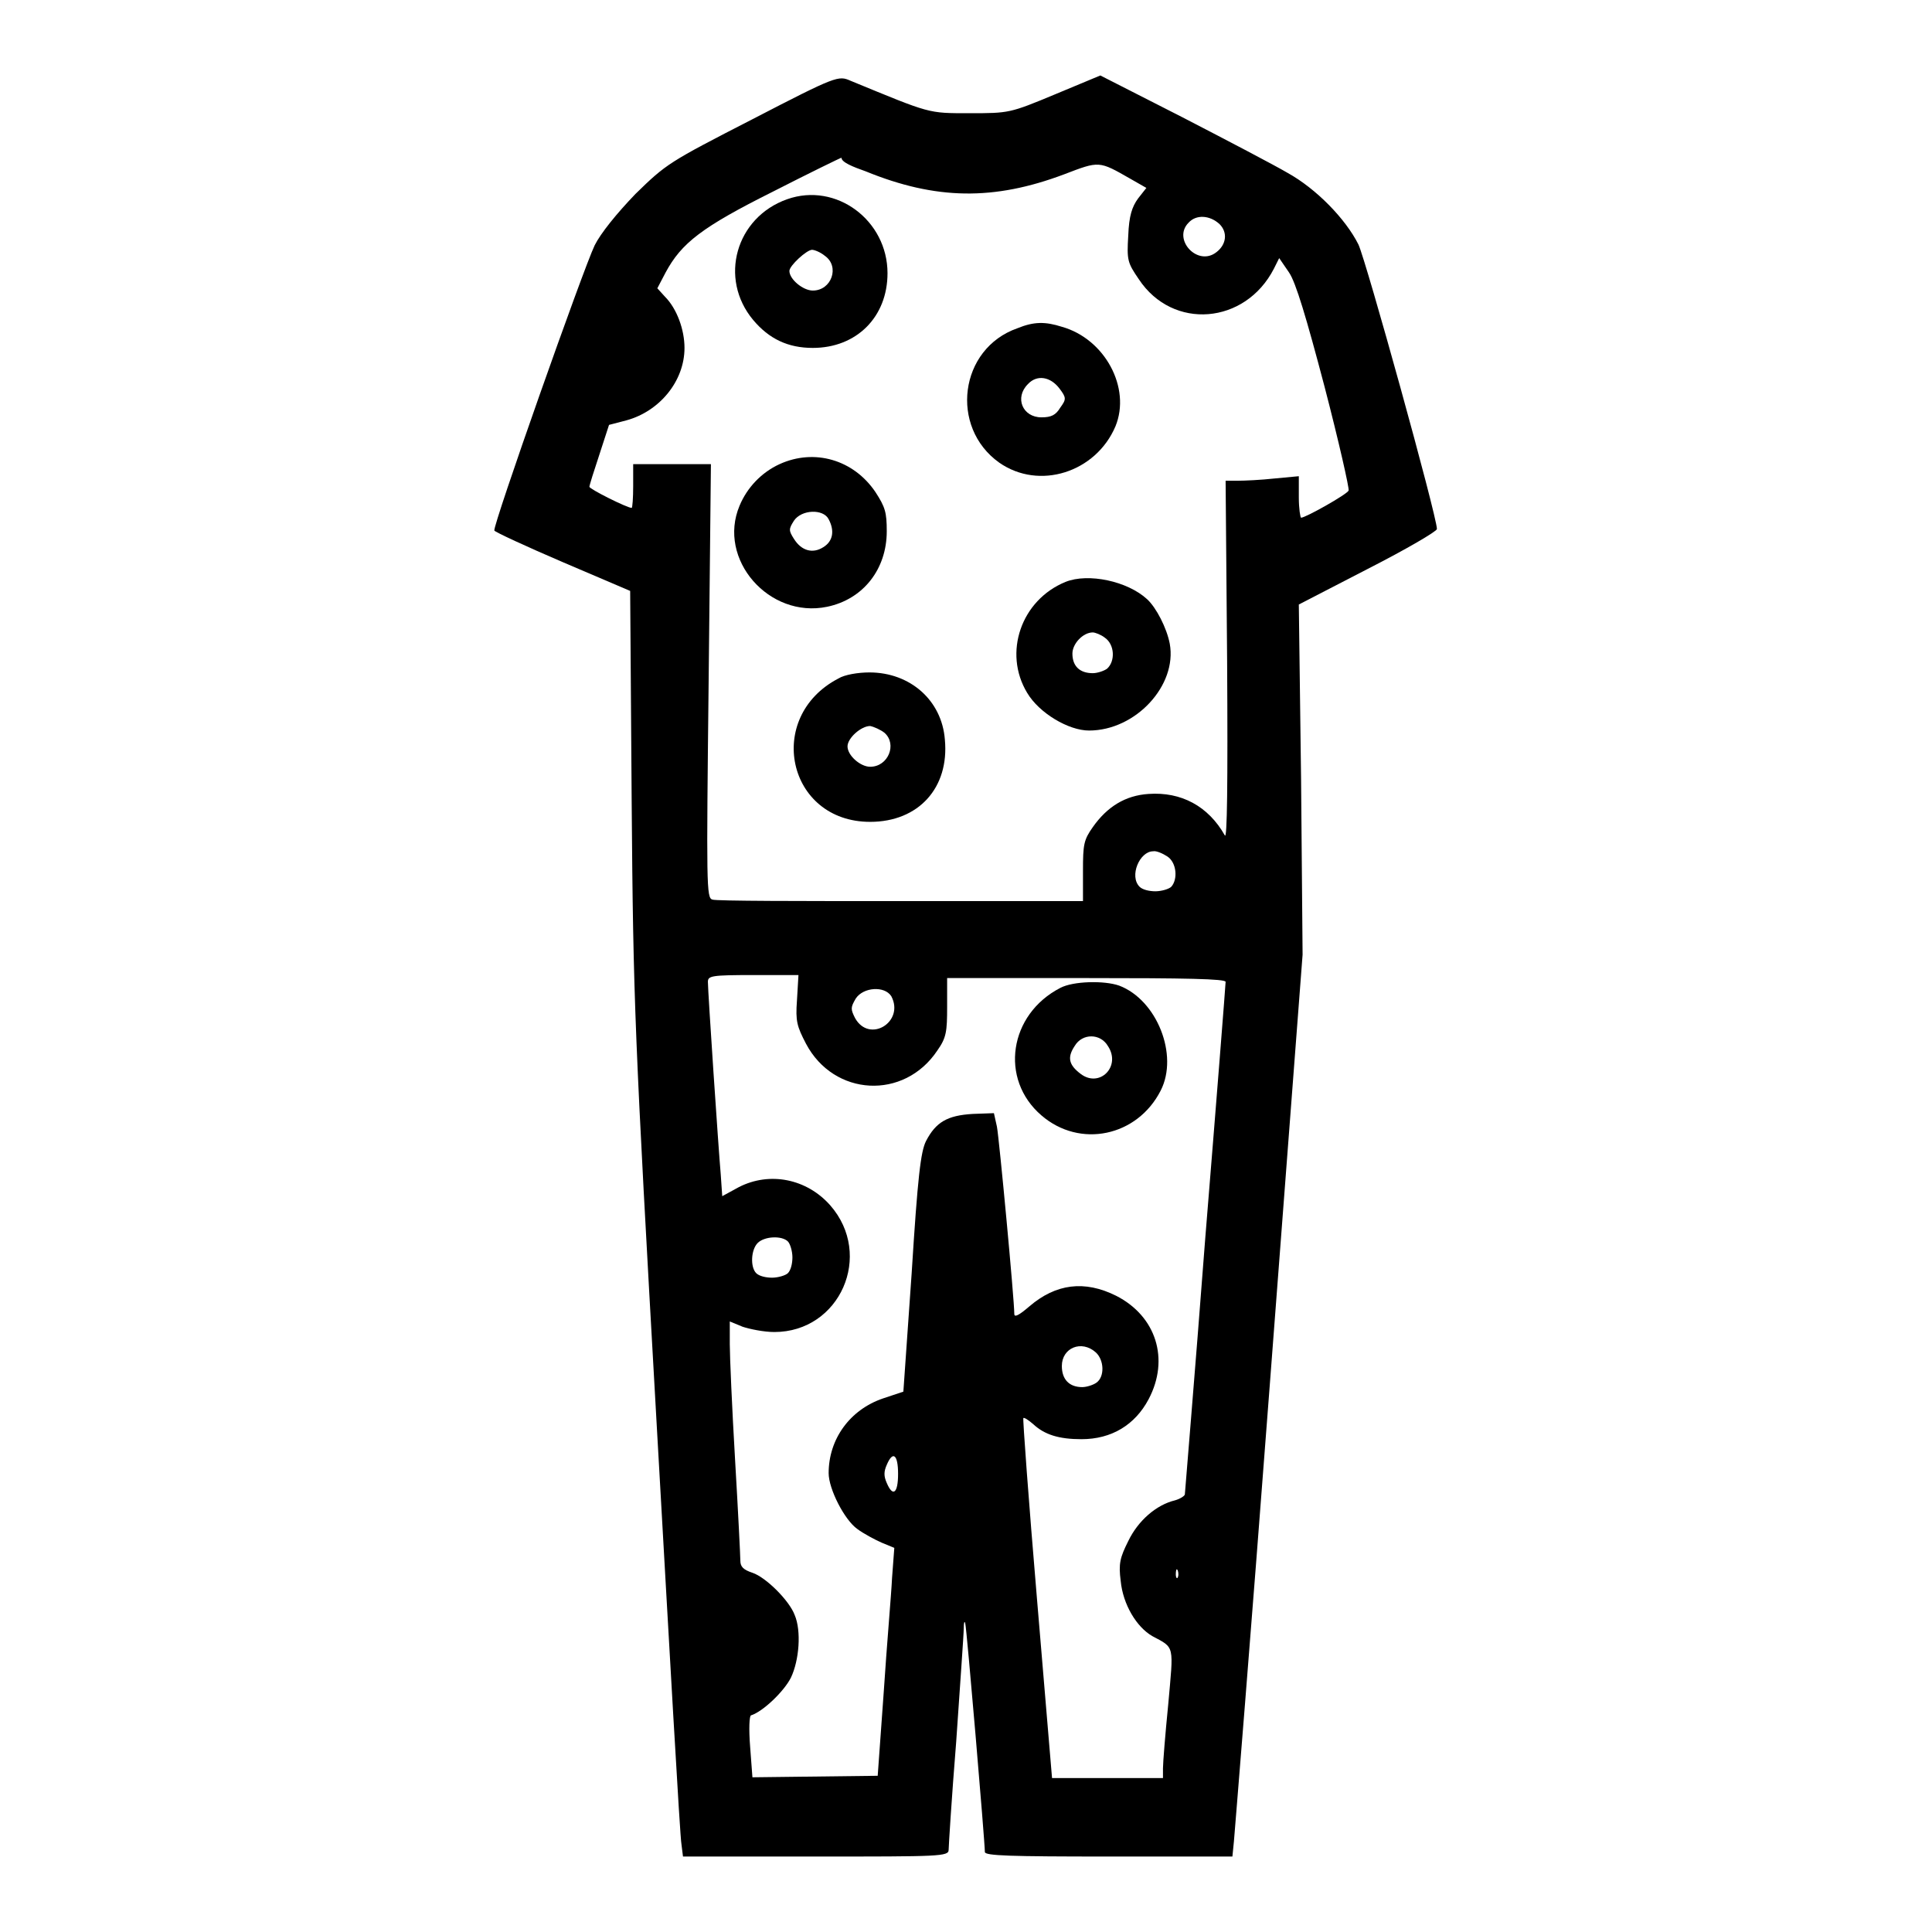
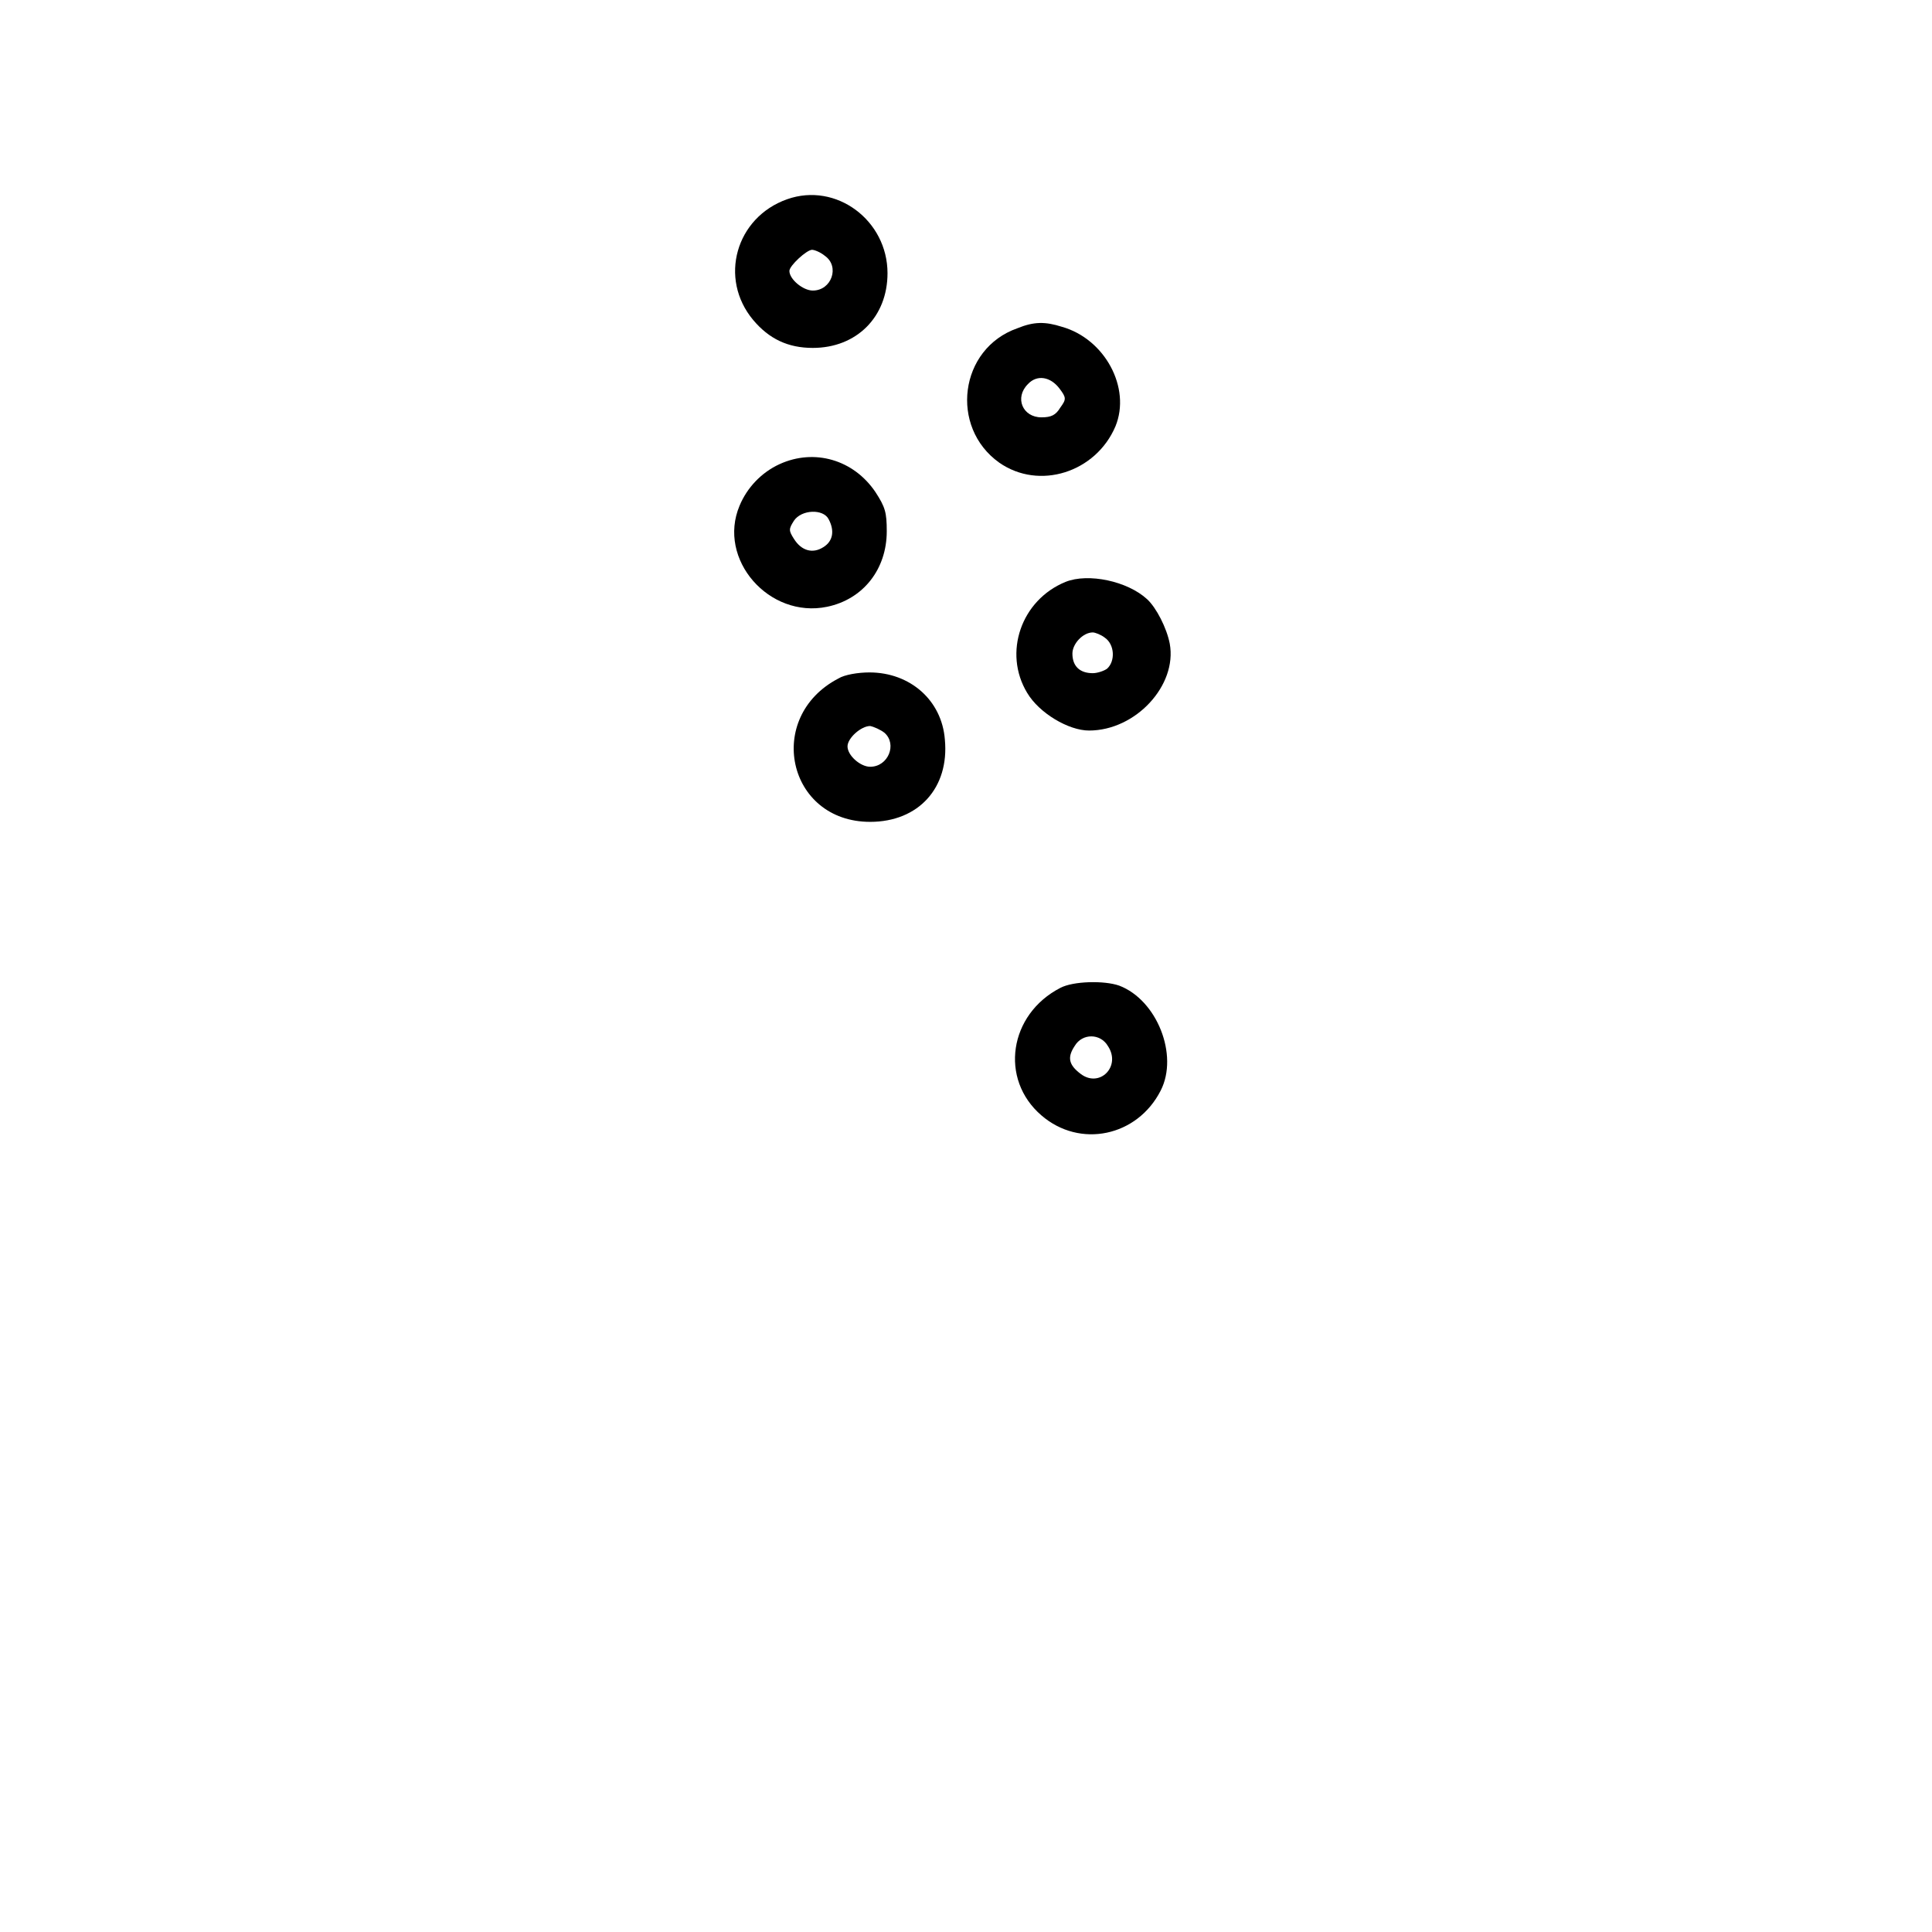
<svg xmlns="http://www.w3.org/2000/svg" version="1.1" x="0px" y="0px" viewBox="0 0 256 256" enable-background="new 0 0 256 256" xml:space="preserve">
  <g>
    <g>
      <g>
-         <path fill="#000000" d="M99.7,15.8c-11.1,5.7-11.4,5.9-15.5,9.9c-2.5,2.6-4.6,5.2-5.4,6.8c-1.5,3.1-13.5,37.1-13.3,37.8c0.1,0.2,4.2,2.1,9.1,4.2l8.9,3.8l0.2,28c0.2,26.3,0.4,31,3.3,82.2c1.7,29.9,3.1,55,3.3,55.9l0.2,1.6h17.6c16.5,0,17.6,0,17.6-0.9c0-0.4,0.4-6.9,1-14.3c0.5-7.4,1-14.2,1-15c0-0.8,0.1-1.1,0.2-0.7c0.2,0.7,2.6,29,2.6,30.3c0,0.5,3.4,0.6,16.4,0.6h16.4l0.2-2c0.1-1.2,2.3-28.1,4.7-59.8l4.4-57.7l-0.2-23.2l-0.3-23.2l9.1-4.7c5.1-2.6,9.2-5,9.2-5.3c0-1.7-9.4-35.6-10.4-37.7c-1.7-3.4-5.6-7.4-9.4-9.5c-1.7-1-8-4.3-14-7.4L145.8,10l-6,2.5c-6,2.5-6.1,2.5-11.3,2.5c-5.6,0-5.1,0.1-15.8-4.3C111.1,10,110.9,10,99.7,15.8z M114.7,22.7c9.3,3.8,17,3.9,26.3,0.4c4.7-1.8,4.6-1.8,8.8,0.6l2.1,1.2l-1.1,1.4c-0.8,1.1-1.2,2.3-1.3,4.9c-0.2,3.3-0.1,3.6,1.4,5.8c4.5,6.8,14.1,6,17.9-1.4l0.7-1.4l1.3,1.9c0.9,1.3,2.3,6,4.7,15.1c1.9,7.3,3.3,13.5,3.2,13.8c-0.2,0.5-5.7,3.6-6.3,3.6c-0.1,0-0.3-1.2-0.3-2.7v-2.8l-3.2,0.3c-1.8,0.2-4,0.3-4.9,0.3h-1.6l0.2,23.9c0.1,16.5,0,23.7-0.3,23.1c-2.2-3.9-5.8-5.8-10.1-5.5c-3.1,0.2-5.5,1.7-7.4,4.4c-1.2,1.7-1.3,2.3-1.3,5.8v4h-24.1c-13.3,0-24.5,0-25-0.2c-0.8-0.2-0.8-1.8-0.5-29l0.3-28.7h-5.1h-5.2v2.9c0,1.6-0.1,2.9-0.2,2.9c-0.6,0-5.6-2.5-5.6-2.8c0-0.2,0.6-2.1,1.3-4.2l1.3-4l2.3-0.6c4.4-1.2,7.7-5.2,7.7-9.6c0-2.4-1-5.2-2.6-6.8l-1-1.1l1.1-2.1c2.1-3.9,4.8-6,14.2-10.7c4.9-2.5,9-4.5,9.1-4.5C111.5,21.5,113,22.1,114.7,22.7z M161.6,29.7c1.1,1.1,0.9,2.7-0.4,3.7c-2.5,2-5.9-1.7-3.7-3.9C158.5,28.4,160.3,28.5,161.6,29.7z M154.7,113.5c1.2,0.8,1.4,3,0.5,4c-0.3,0.3-1.3,0.6-2.1,0.6c-0.8,0-1.7-0.2-2.1-0.6c-1.4-1.4,0-4.7,1.8-4.7C153.2,112.7,154.1,113.1,154.7,113.5z M105.6,132.6c-0.2,2.7,0,3.4,1.2,5.7c3.7,7,13,7.5,17.4,0.9c1.2-1.7,1.3-2.5,1.3-5.8v-3.8H144c13.1,0,18.4,0.1,18.4,0.5c0,0.3-1.2,15.6-2.7,34c-1.4,18.4-2.7,33.7-2.7,33.9c0,0.2-0.6,0.6-1.3,0.8c-2.5,0.6-4.9,2.7-6.2,5.4c-1.1,2.2-1.3,3-1,5.3c0.3,3.1,2.1,6.1,4.2,7.3c3,1.6,2.8,1.1,2.1,9c-0.4,4-0.7,7.8-0.7,8.5v1.3h-7.4h-7.3l-2-23.8c-1.1-13-1.9-23.9-1.8-23.9c0.1-0.1,0.6,0.2,1.3,0.8c1.5,1.4,3.4,2,6.4,2c4,0,7.1-1.9,8.9-5.3c2.8-5.3,1-11-4.3-13.7c-4.2-2.1-8-1.6-11.5,1.4c-1.4,1.2-2,1.5-2,1c0-1.9-2-23.2-2.3-24.8l-0.4-1.8l-2.8,0.1c-3.4,0.2-4.9,1.1-6.2,3.6c-0.7,1.4-1.1,4.7-1.9,17.5l-1.1,15.7l-2.7,0.9c-4.4,1.5-7.2,5.4-7.2,9.9c0,2.1,2.1,6.2,3.8,7.4c0.8,0.6,2.3,1.4,3.2,1.8l1.7,0.7l-0.3,4c-0.1,2.2-0.7,8.9-1.1,15.1l-0.8,11.1l-8.3,0.1l-8.3,0.1l-0.3-4c-0.2-2.5-0.1-4.1,0.1-4.2c1.6-0.5,4.4-3.2,5.3-5c1.1-2.3,1.4-6.2,0.5-8.3c-0.7-1.9-3.8-5-5.6-5.6c-1.2-0.4-1.6-0.8-1.6-1.6c0-0.6-0.3-6.6-0.7-13.4c-0.4-6.8-0.7-13.7-0.7-15.3v-3l1.7,0.7c0.9,0.3,2.8,0.7,4.2,0.7c8.7,0,13.2-10.2,7.4-16.8c-3.1-3.5-8-4.5-12.1-2.4l-2.2,1.2l-0.2-2.9c-0.3-3.4-1.7-24.2-1.7-25.5c0-0.8,0.5-0.9,6-0.9h6L105.6,132.6z M118.1,132c1.8,3.4-2.9,6.3-4.8,2.9c-0.6-1.2-0.6-1.4,0.1-2.6C114.4,130.8,117.2,130.6,118.1,132z M104.4,164.5c0.3,0.3,0.6,1.3,0.6,2.1c0,0.8-0.2,1.7-0.6,2.1c-0.3,0.3-1.3,0.6-2.1,0.6s-1.7-0.2-2.1-0.6c-0.8-0.8-0.7-3.1,0.2-4C101.3,163.8,103.6,163.7,104.4,164.5z M145.2,179.2c1.1,1,1.2,3.2,0.1,4c-0.4,0.3-1.3,0.6-1.9,0.6c-1.7,0-2.7-1-2.7-2.8C140.7,178.6,143.3,177.5,145.2,179.2z M119,195.3c0,2.6-0.7,3.1-1.5,1.2c-0.4-0.9-0.4-1.5,0-2.4C118.3,192.2,119,192.7,119,195.3z M156.1,208.9c-0.1,0.4-0.3,0.2-0.3-0.3c0-0.5,0.1-0.8,0.2-0.6C156.1,208.1,156.2,208.6,156.1,208.9z" />
        <path fill="#000000" d="M104.3,26.4c-6.8,2.4-9.1,10.5-4.5,16c2.1,2.5,4.6,3.7,7.9,3.7c5.8,0,9.9-4.1,9.9-9.9C117.6,29.2,110.8,24.1,104.3,26.4z M109.3,33.9c2,1.4,0.9,4.6-1.6,4.6c-1.3,0-3.1-1.5-3.1-2.6c0-0.7,2.3-2.8,3-2.8C107.9,33.1,108.7,33.4,109.3,33.9z" />
        <path fill="#000000" d="M134.8,43.5c-7.7,2.7-9,13.1-2.4,17.8c5.3,3.7,12.8,1.3,15.4-4.8c2.1-5.1-1.4-11.6-7.1-13.2C138.5,42.6,137,42.6,134.8,43.5z M140.4,51.5c0.9,1.2,0.9,1.4,0.1,2.5c-0.6,1-1.2,1.3-2.5,1.3c-2.5,0-3.6-2.6-1.8-4.4C137.4,49.6,139.2,49.9,140.4,51.5z" />
        <path fill="#000000" d="M103.3,61.5c-2.4,1.1-4.3,3.1-5.3,5.5c-3,7.1,3.9,15,11.6,13.4c4.8-1,7.9-5,7.9-10c0-2.5-0.2-3.2-1.5-5.2C113.1,60.9,107.9,59.4,103.3,61.5z M109.8,68.8c0.8,1.5,0.6,2.9-0.7,3.7c-1.4,0.9-2.9,0.5-3.9-1.1c-0.7-1.1-0.7-1.3,0-2.4C106.2,67.5,109.1,67.4,109.8,68.8z" />
        <path fill="#000000" d="M141.2,77.1c-5.9,2.4-8.3,9.4-5.1,14.7c1.6,2.7,5.5,5,8.2,5c6.2,0,11.7-6,10.7-11.5c-0.4-2.1-1.8-4.8-3-5.9C149.4,77,144.2,75.9,141.2,77.1z M146.4,84.5c1.3,0.9,1.4,3.1,0.3,4.1c-0.4,0.3-1.3,0.6-1.9,0.6c-1.7,0-2.7-0.9-2.7-2.6c0-1.3,1.4-2.8,2.7-2.8C145.1,83.8,145.9,84.1,146.4,84.5z" />
        <path fill="#000000" d="M111.1,89.9c-9.8,5.1-6.8,19,4.2,19c6.4,0,10.5-4.5,9.9-10.9c-0.4-5.2-4.6-8.9-10-8.9C113.7,89.1,111.9,89.4,111.1,89.9z M117.2,97.1c1.7,1.5,0.5,4.5-1.9,4.5c-1.3,0-3-1.5-3-2.7c0-1.1,1.8-2.7,3-2.7C115.8,96.3,116.7,96.7,117.2,97.1z" />
        <path fill="#000000" d="M140.5,130.9c-6.8,3.5-8.1,12.1-2.5,16.9c5.1,4.4,12.7,2.8,15.8-3.3c2.4-4.7-0.5-12-5.5-13.9C146.3,129.9,142.2,130,140.5,130.9z M146.8,138.6c1.8,2.7-1.1,5.6-3.6,3.7c-1.6-1.2-1.8-2.2-0.8-3.7C143.4,136.9,145.8,136.9,146.8,138.6z" />
      </g>
    </g>
  </g>
</svg>